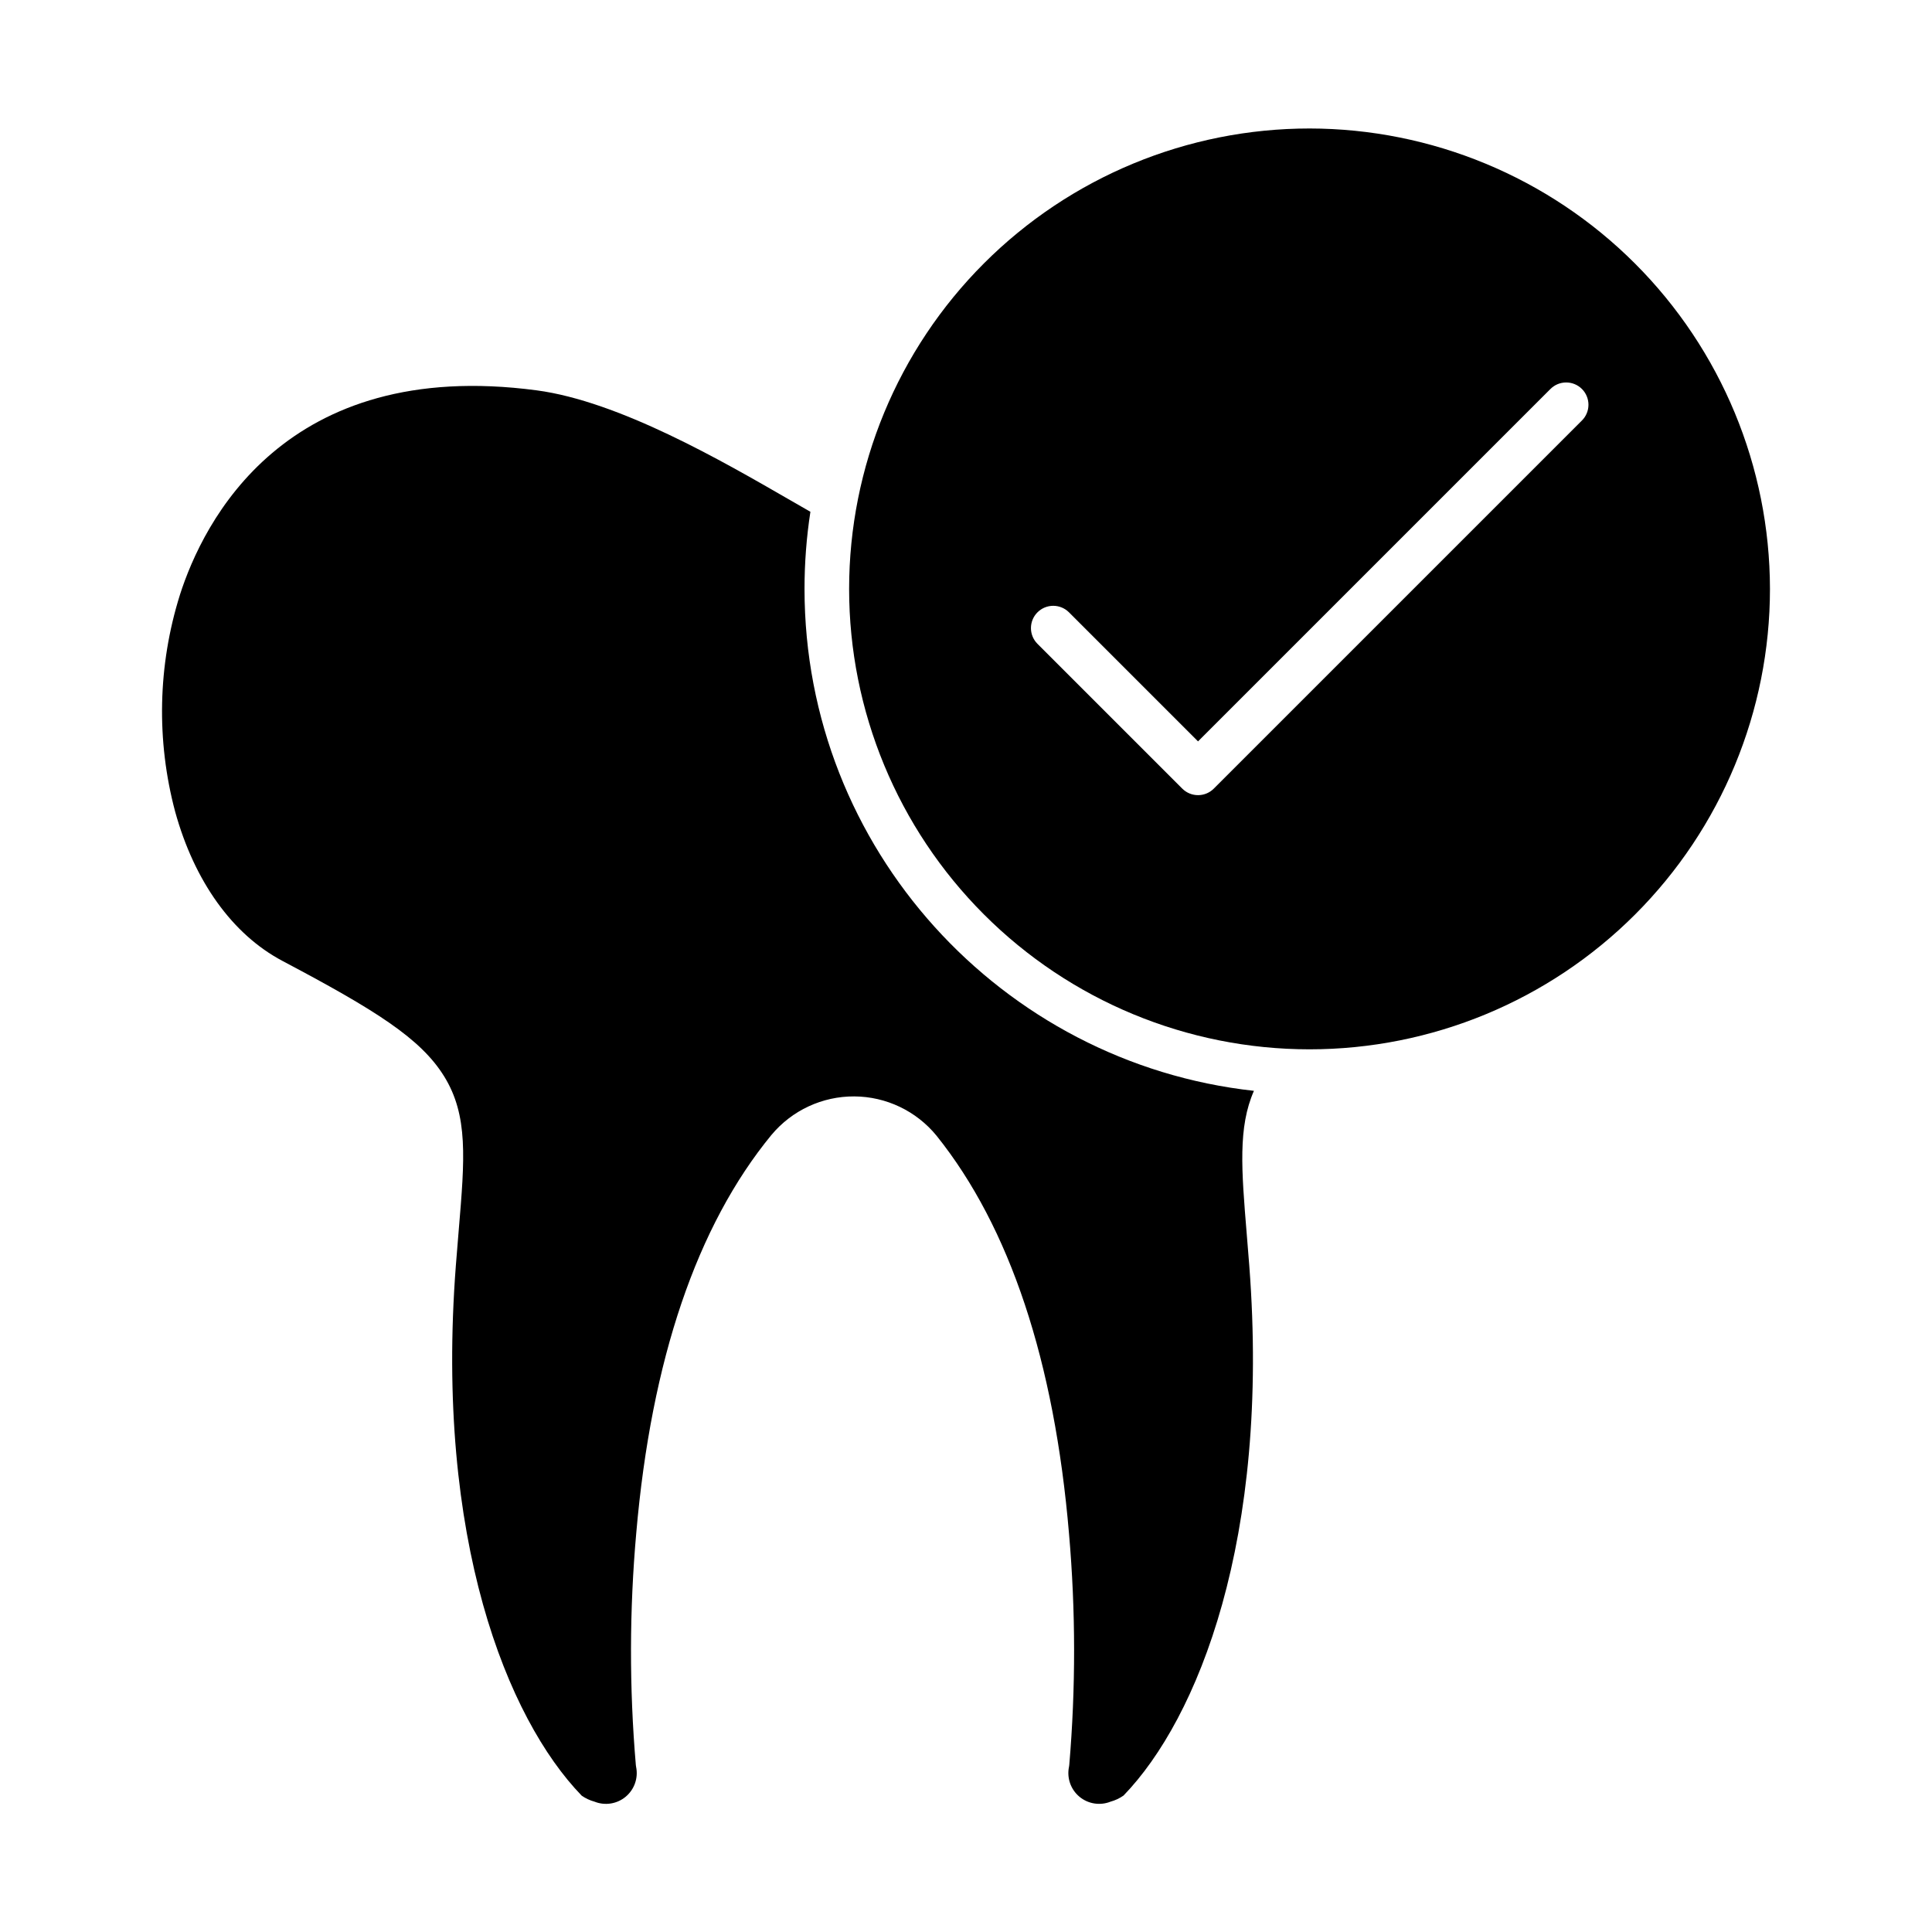
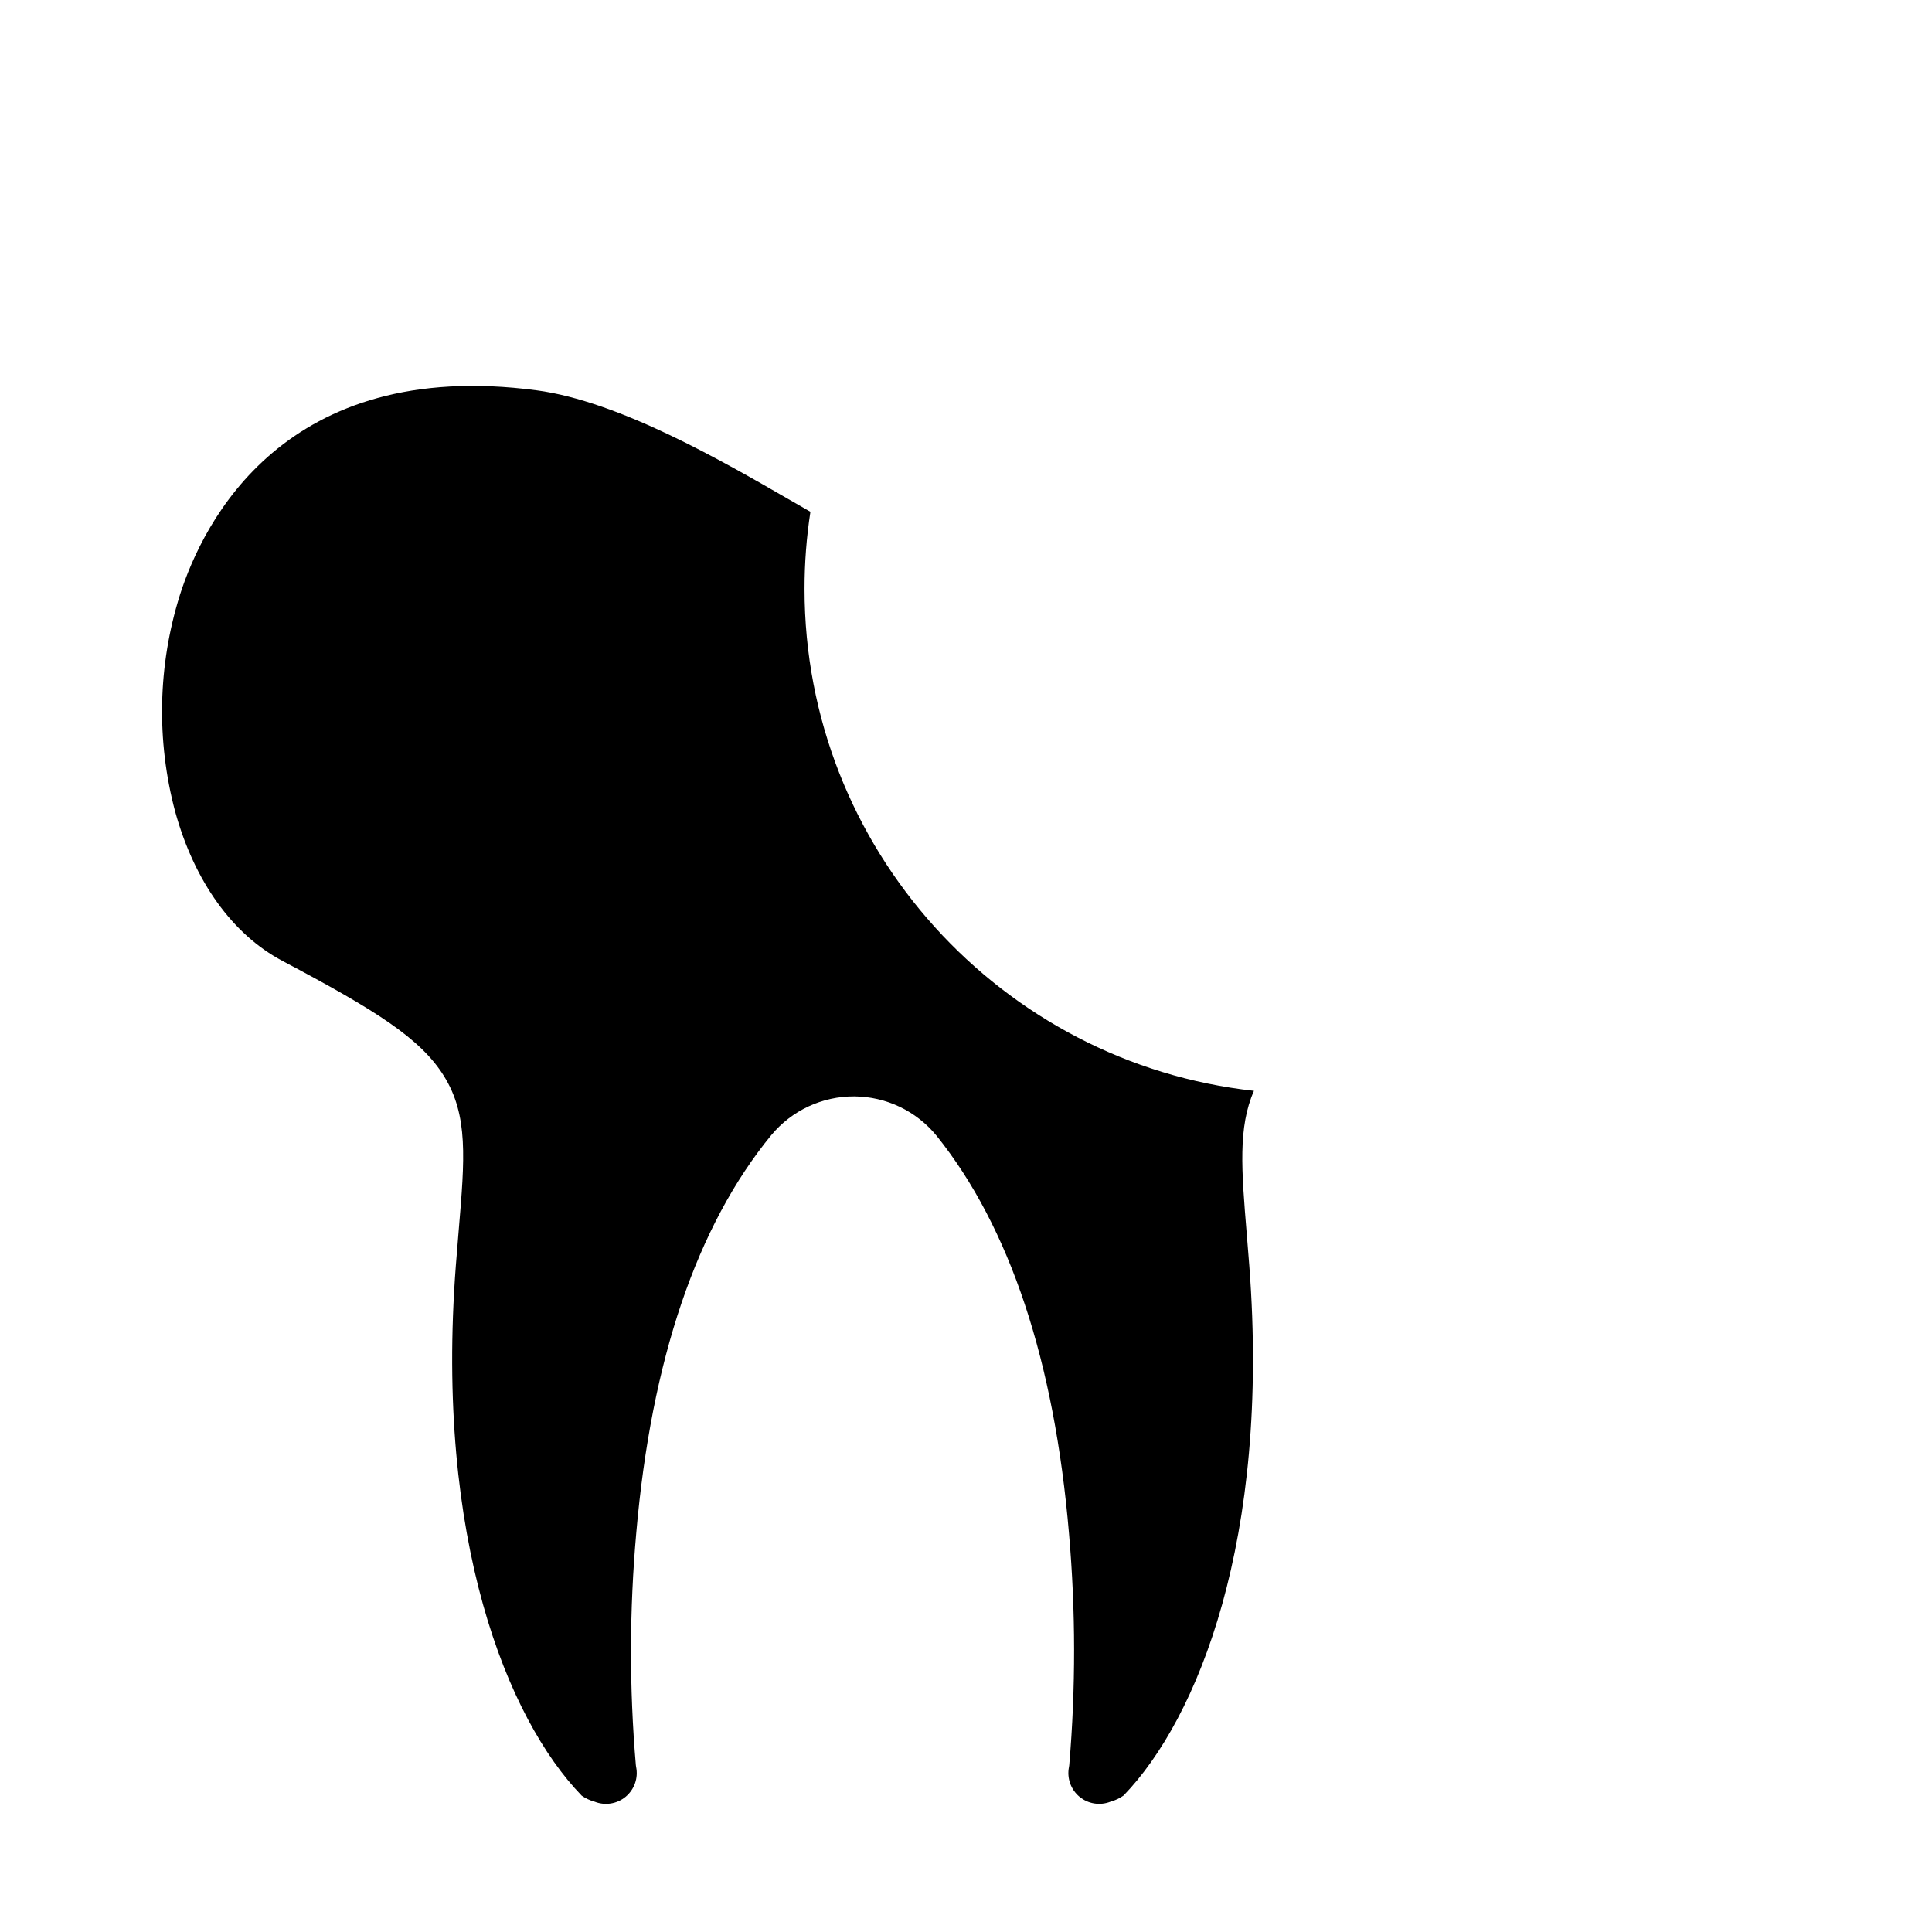
<svg xmlns="http://www.w3.org/2000/svg" fill="#000000" width="800px" height="800px" version="1.1" viewBox="144 144 512 512">
  <g>
-     <path d="m261.69 429.22c6.434 10.395 5.473 21.828 3.879 40.773-0.246 2.938-0.512 6.086-0.77 9.473-5.535 72.387 13.594 119.98 33.344 140.39l-0.008 0.004c1.043 0.723 2.199 1.266 3.422 1.602 2.785 1.113 5.957 0.609 8.258-1.312 2.305-1.926 3.363-4.957 2.762-7.894-0.031-0.16-0.055-0.32-0.07-0.48-1.75-20.473-1.711-41.055 0.109-61.52 3.988-45.914 16.047-81.41 35.844-105.51l0.004 0.004c5.422-6.496 13.461-10.234 21.926-10.188 8.461 0.047 16.461 3.867 21.812 10.422 19.414 24.223 31.223 59.715 35.102 105.49v0.004c1.773 20.391 1.793 40.895 0.062 61.289-0.02 0.164-0.043 0.324-0.07 0.484h-0.004c-0.602 2.938 0.461 5.973 2.762 7.894 2.305 1.922 5.477 2.426 8.262 1.312 1.23-0.336 2.391-0.883 3.434-1.617 19.734-20.391 38.863-67.984 33.328-140.37-0.23-3-0.461-5.816-0.68-8.461-1.402-17.023-2.328-28.293 1.91-37.926-66.887-7.356-119.1-64.195-119.1-133.01v-0.004c-0.004-6.844 0.52-13.676 1.559-20.441-1.68-0.957-3.469-1.992-5.43-3.121-18.047-10.422-45.32-26.176-67.145-29.066-66.832-8.867-88.375 34.996-94.535 54.27h0.004c-5.836 18.625-6.269 38.527-1.242 57.387 5.109 18.504 15.203 32.547 28.414 39.543 24.609 13.02 36.637 20.527 42.855 30.578z" />
-     <path d="m491.04 178.05c-32.359 0-63.395 12.855-86.277 35.738-22.883 22.883-35.738 53.918-35.738 86.281 0 32.359 12.855 63.395 35.738 86.277 22.883 22.883 53.918 35.738 86.277 35.738 32.363 0 63.398-12.855 86.281-35.738 22.883-22.883 35.738-53.918 35.738-86.277-0.039-32.352-12.906-63.363-35.781-86.238s-53.887-35.742-86.238-35.781zm72.133 77.441-97.508 97.504c-2.305 2.305-6.039 2.305-8.348 0l-38.41-38.406c-2.273-2.309-2.258-6.023 0.035-8.312 2.293-2.293 6.004-2.309 8.316-0.035l34.234 34.234 93.332-93.332c1.102-1.133 2.609-1.777 4.191-1.785 1.578-0.012 3.098 0.609 4.215 1.727 1.117 1.117 1.738 2.637 1.727 4.215-0.008 1.582-0.652 3.09-1.785 4.191z" />
+     <path d="m261.69 429.22c6.434 10.395 5.473 21.828 3.879 40.773-0.246 2.938-0.512 6.086-0.77 9.473-5.535 72.387 13.594 119.98 33.344 140.39l-0.008 0.004c1.043 0.723 2.199 1.266 3.422 1.602 2.785 1.113 5.957 0.609 8.258-1.312 2.305-1.926 3.363-4.957 2.762-7.894-0.031-0.16-0.055-0.32-0.07-0.48-1.75-20.473-1.711-41.055 0.109-61.52 3.988-45.914 16.047-81.41 35.844-105.51l0.004 0.004c5.422-6.496 13.461-10.234 21.926-10.188 8.461 0.047 16.461 3.867 21.812 10.422 19.414 24.223 31.223 59.715 35.102 105.49v0.004c1.773 20.391 1.793 40.895 0.062 61.289-0.02 0.164-0.043 0.324-0.07 0.484c-0.602 2.938 0.461 5.973 2.762 7.894 2.305 1.922 5.477 2.426 8.262 1.312 1.23-0.336 2.391-0.883 3.434-1.617 19.734-20.391 38.863-67.984 33.328-140.37-0.23-3-0.461-5.816-0.68-8.461-1.402-17.023-2.328-28.293 1.91-37.926-66.887-7.356-119.1-64.195-119.1-133.01v-0.004c-0.004-6.844 0.52-13.676 1.559-20.441-1.68-0.957-3.469-1.992-5.43-3.121-18.047-10.422-45.32-26.176-67.145-29.066-66.832-8.867-88.375 34.996-94.535 54.27h0.004c-5.836 18.625-6.269 38.527-1.242 57.387 5.109 18.504 15.203 32.547 28.414 39.543 24.609 13.02 36.637 20.527 42.855 30.578z" />
  </g>
</svg>